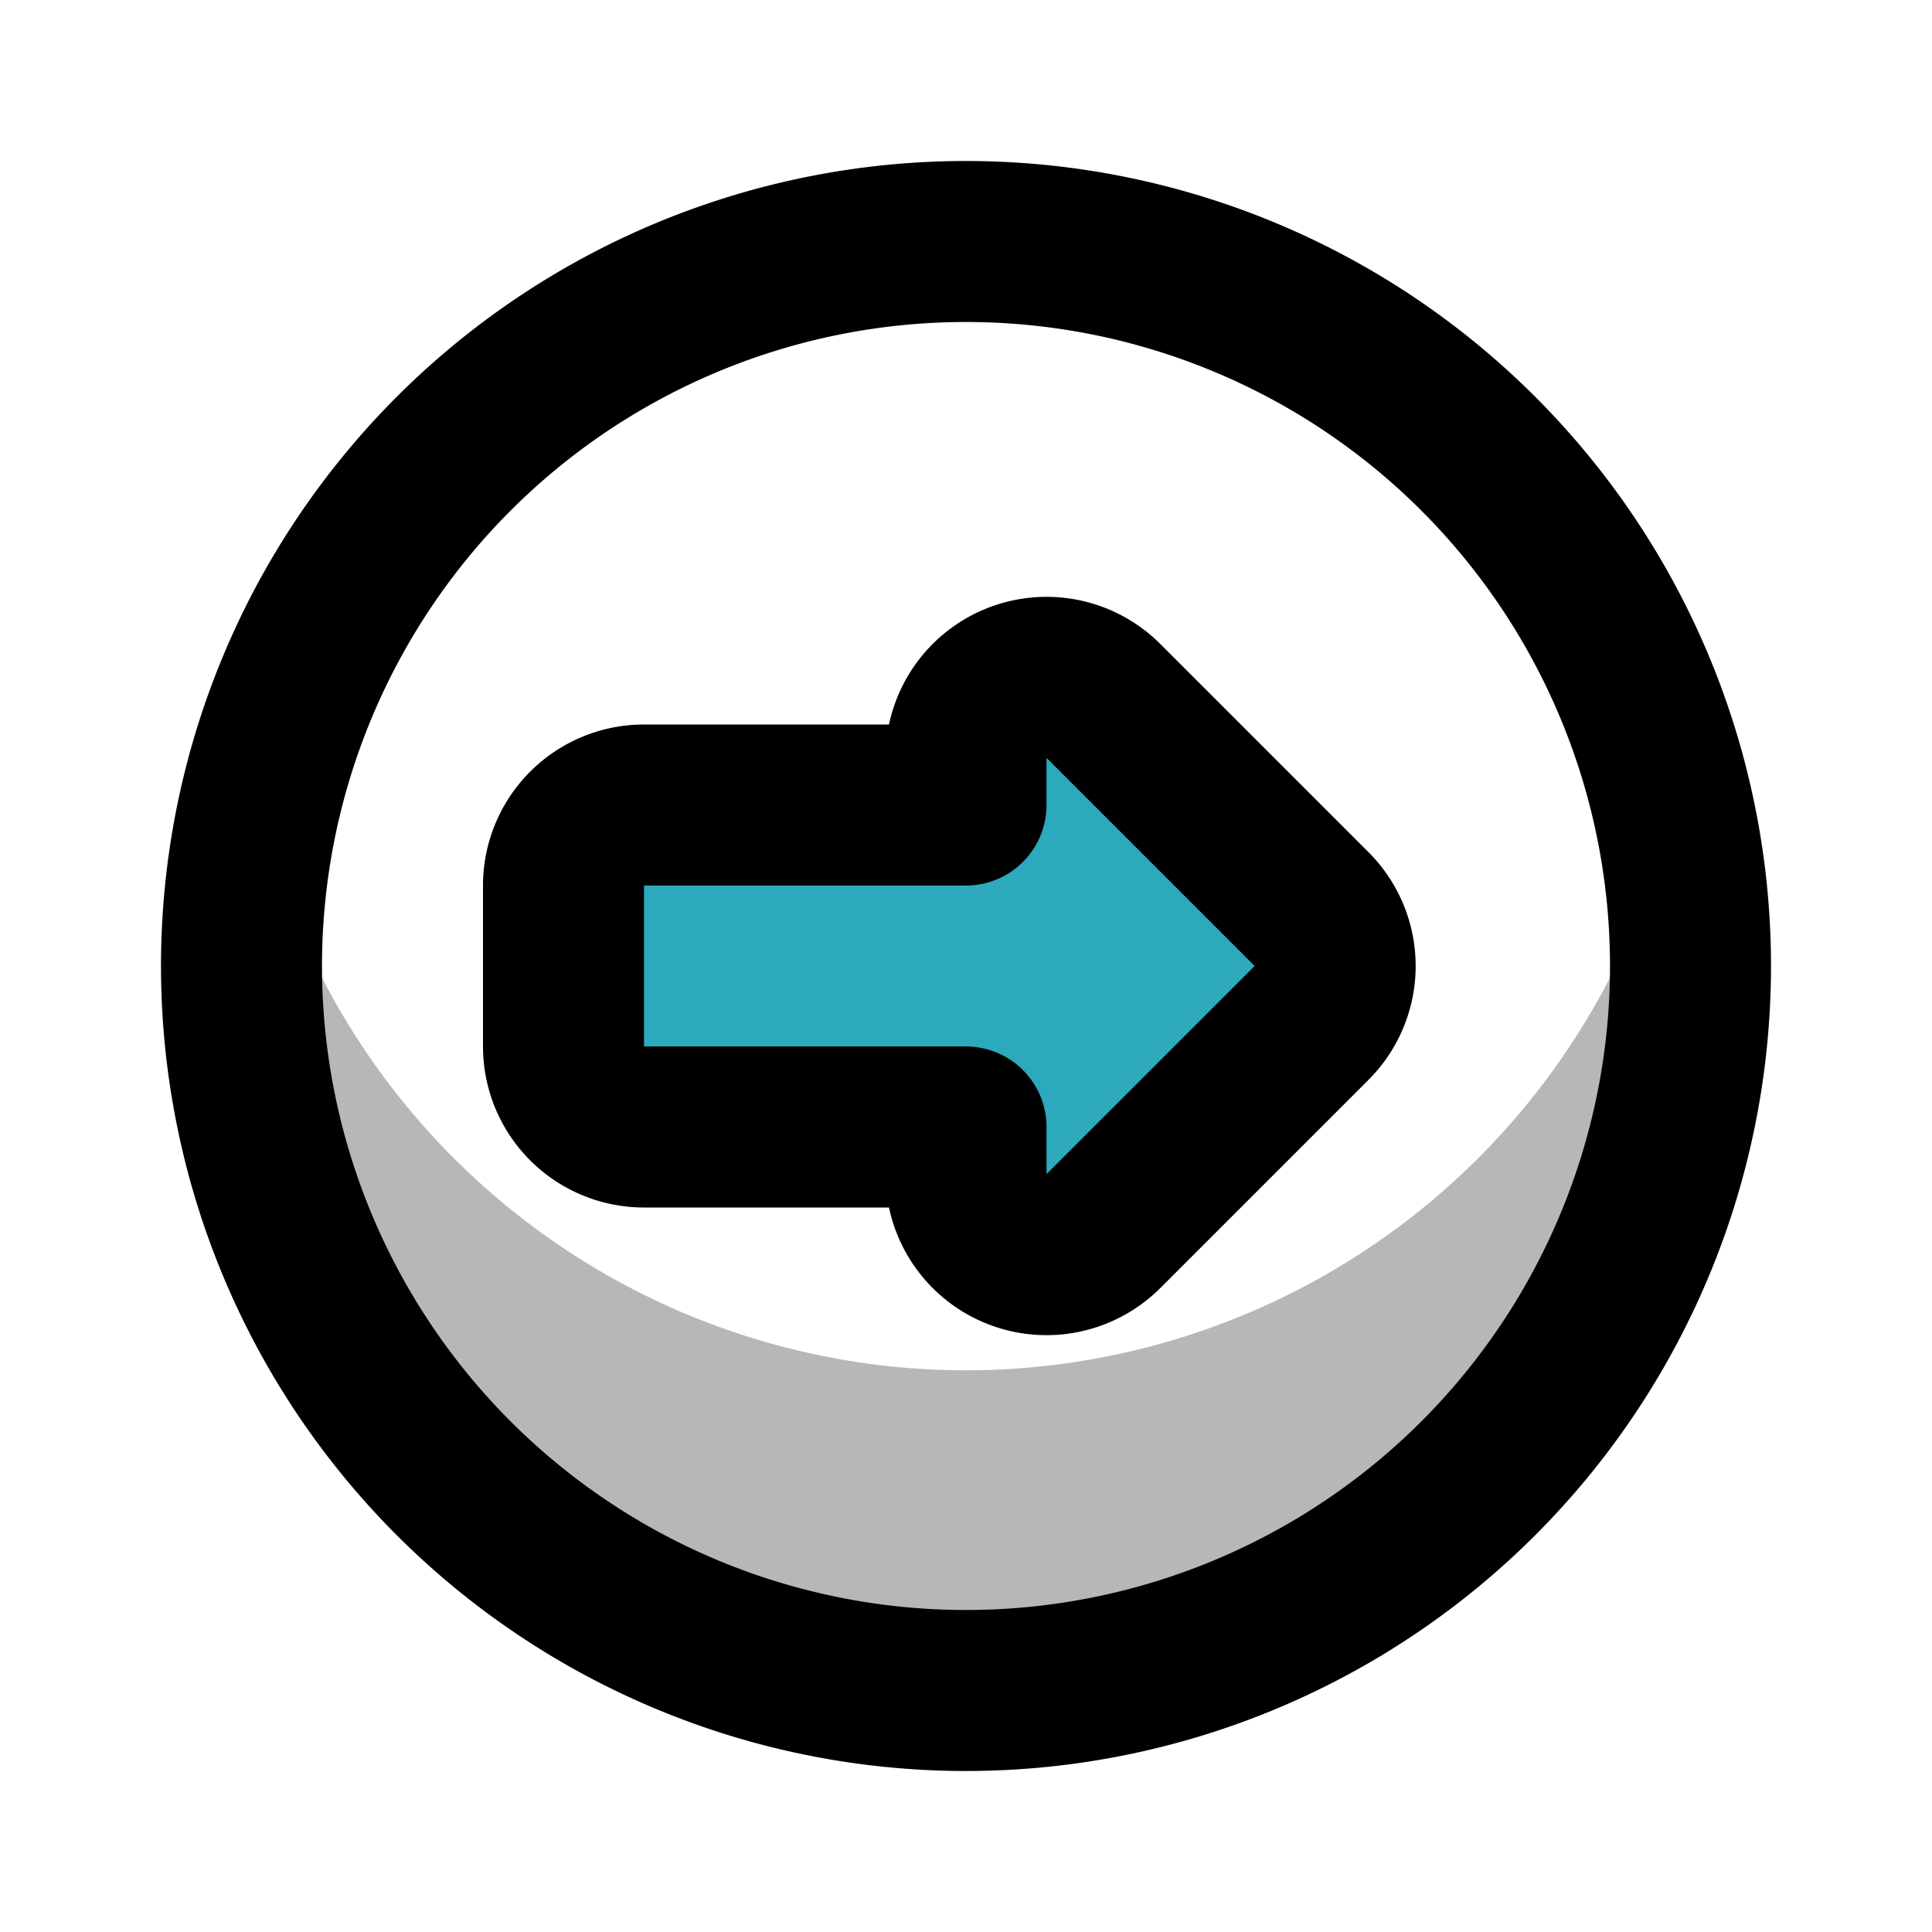
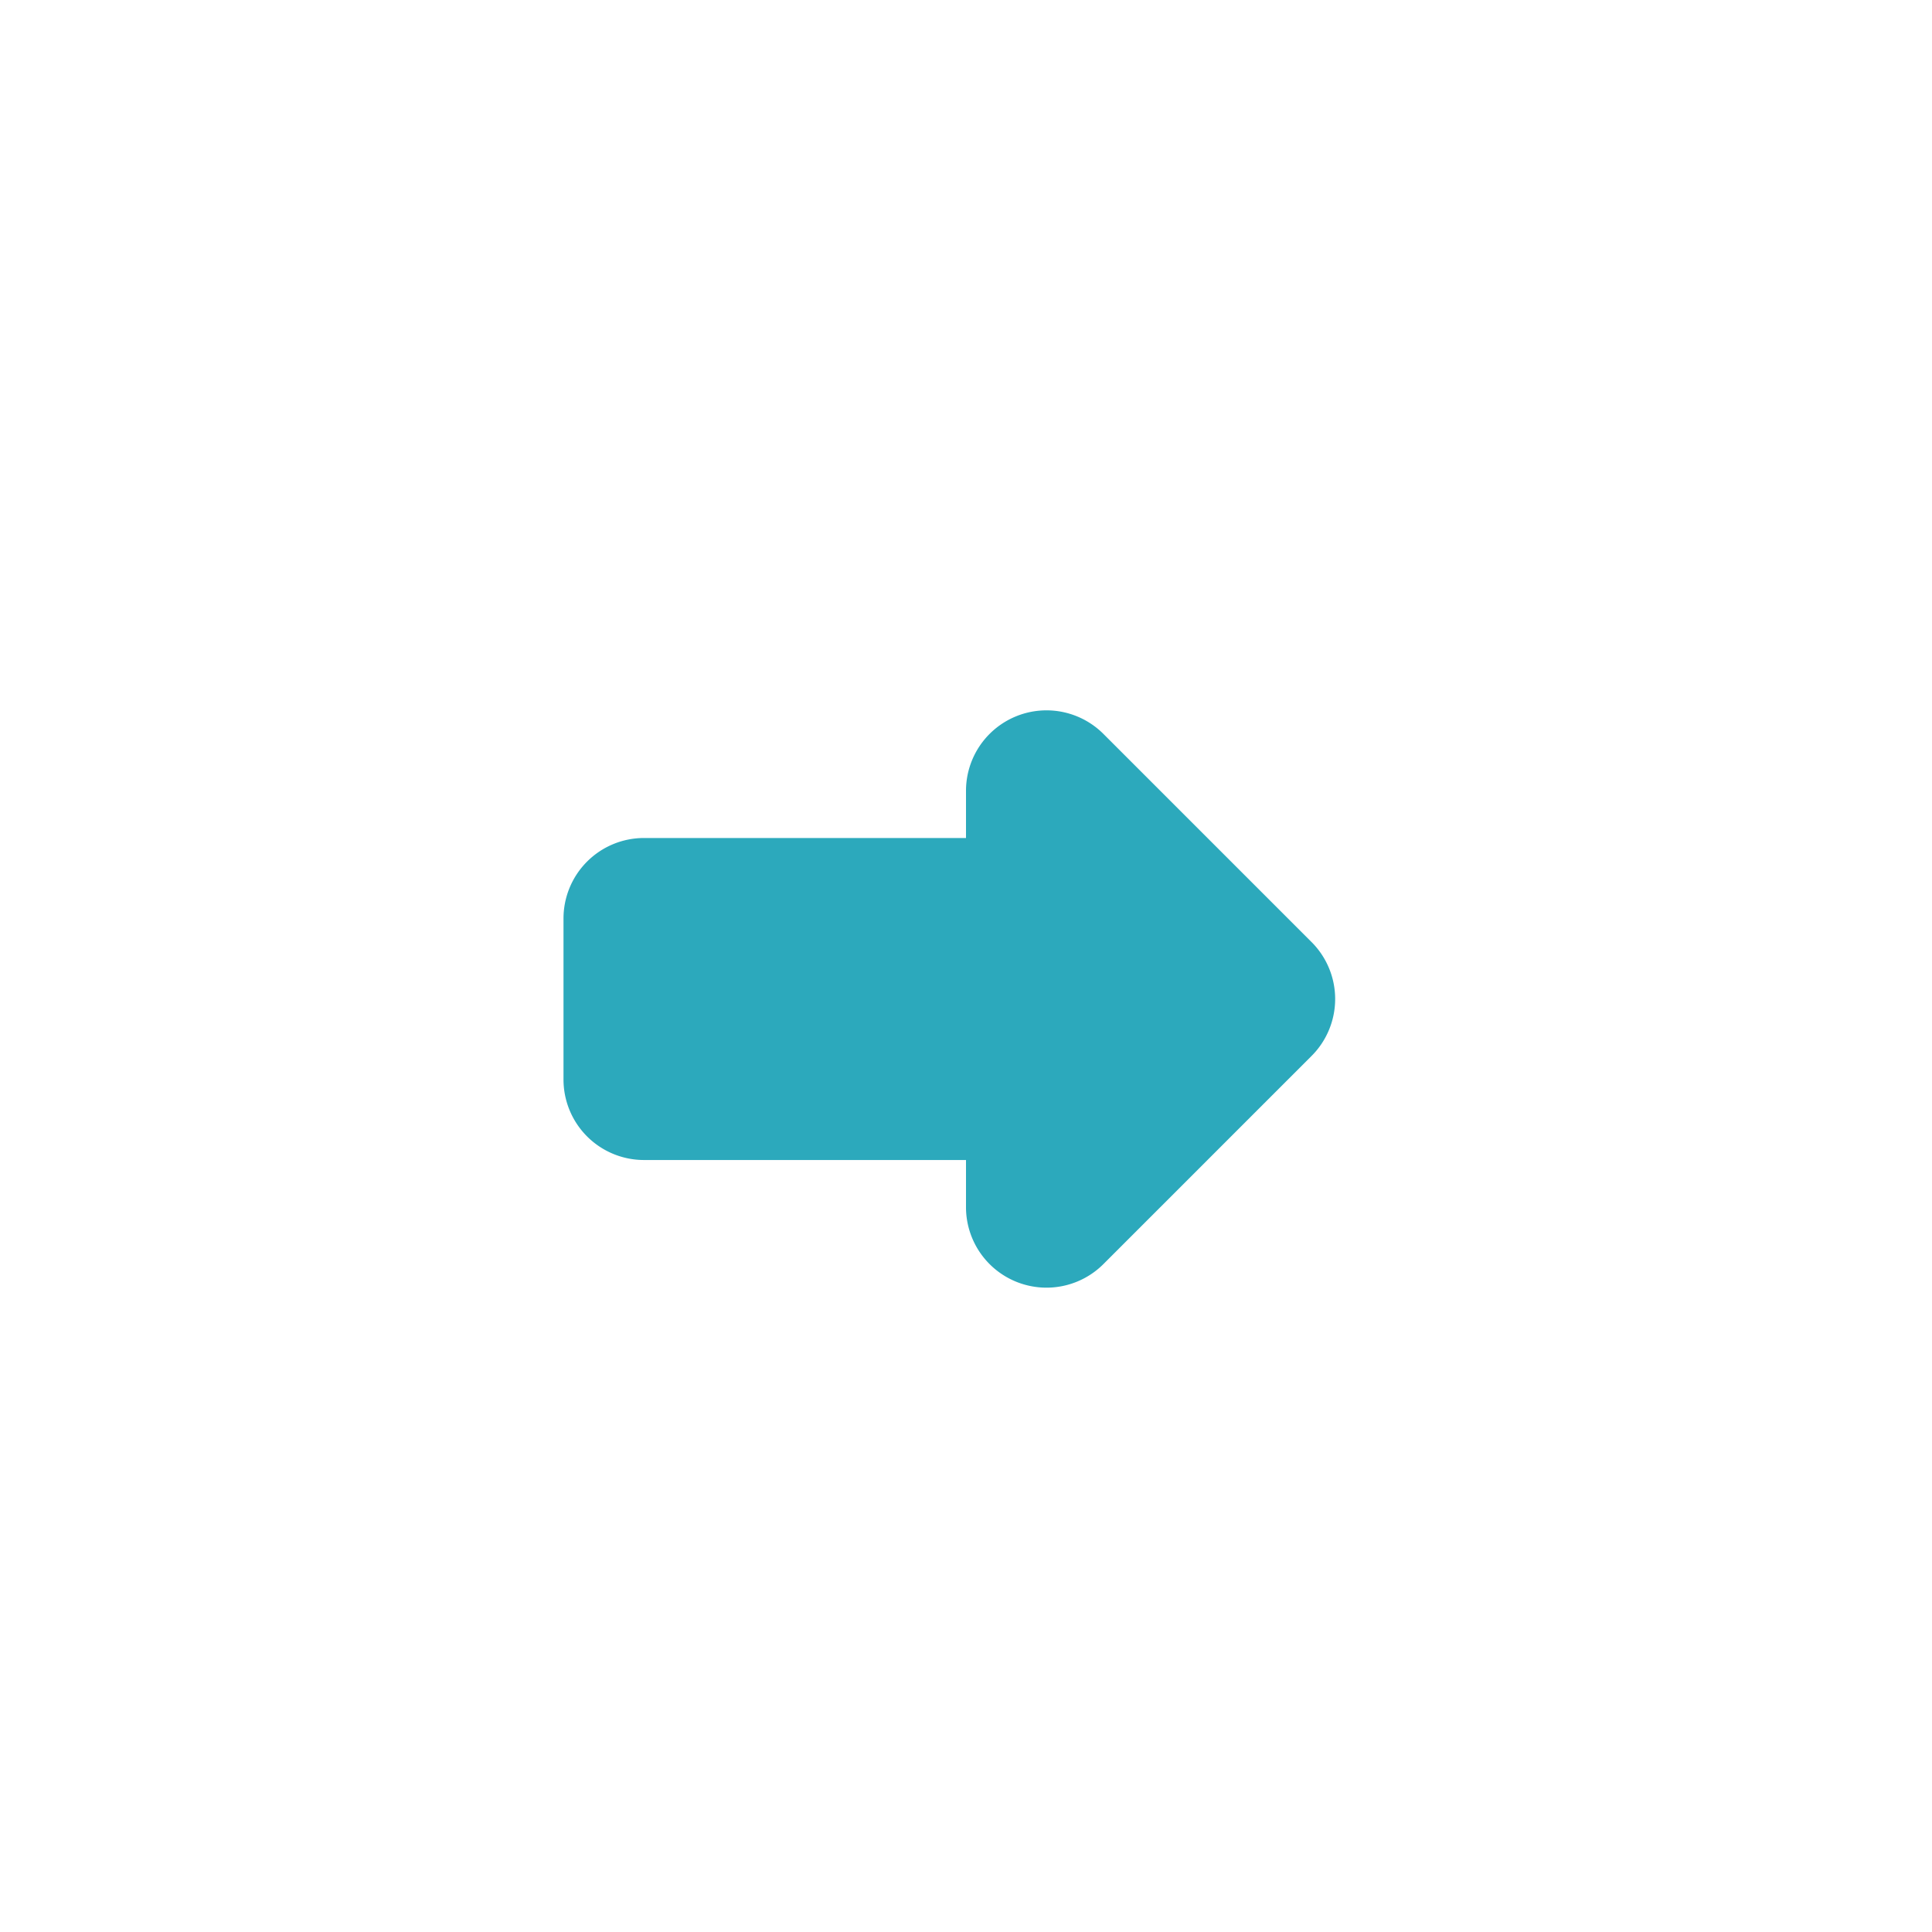
<svg xmlns="http://www.w3.org/2000/svg" width="800px" height="800px" viewBox="0 0 24 24" id="right-alt-circle" data-name="Multi Color" class="icon multi-color">
  <title style="stroke-width: 2;">right alt circle</title>
-   <path id="tertiary-fill" d="M21,12A9,9,0,0,1,3,12a9.36,9.36,0,0,1,.22-2,9,9,0,0,0,17.56,0A9.36,9.36,0,0,1,21,12Z" style="fill: #b7b7b7; stroke-width: 2;" />
  <path id="secondary-fill" d="M12,15v-.59H8a1,1,0,0,1-1-1v-2a1,1,0,0,1,1-1h4V9.82a1,1,0,0,1,1.71-.7l2.58,2.58a1,1,0,0,1,0,1.42L13.71,15.7A1,1,0,0,1,12,15Z" style="fill: rgb(44, 169, 188); stroke-width: 2;" />
-   <path id="primary-stroke" d="M21,12a9,9,0,1,1-9-9A9,9,0,0,1,21,12Zm-7.29,3.29,2.58-2.58a1,1,0,0,0,0-1.42L13.71,8.71a1,1,0,0,0-1.71.7V10H8a1,1,0,0,0-1,1v2a1,1,0,0,0,1,1h4v.59A1,1,0,0,0,13.71,15.29Z" style="fill: none; stroke: rgb(0, 0, 0); stroke-linecap: round; stroke-linejoin: round; stroke-width: 2;" />
</svg>